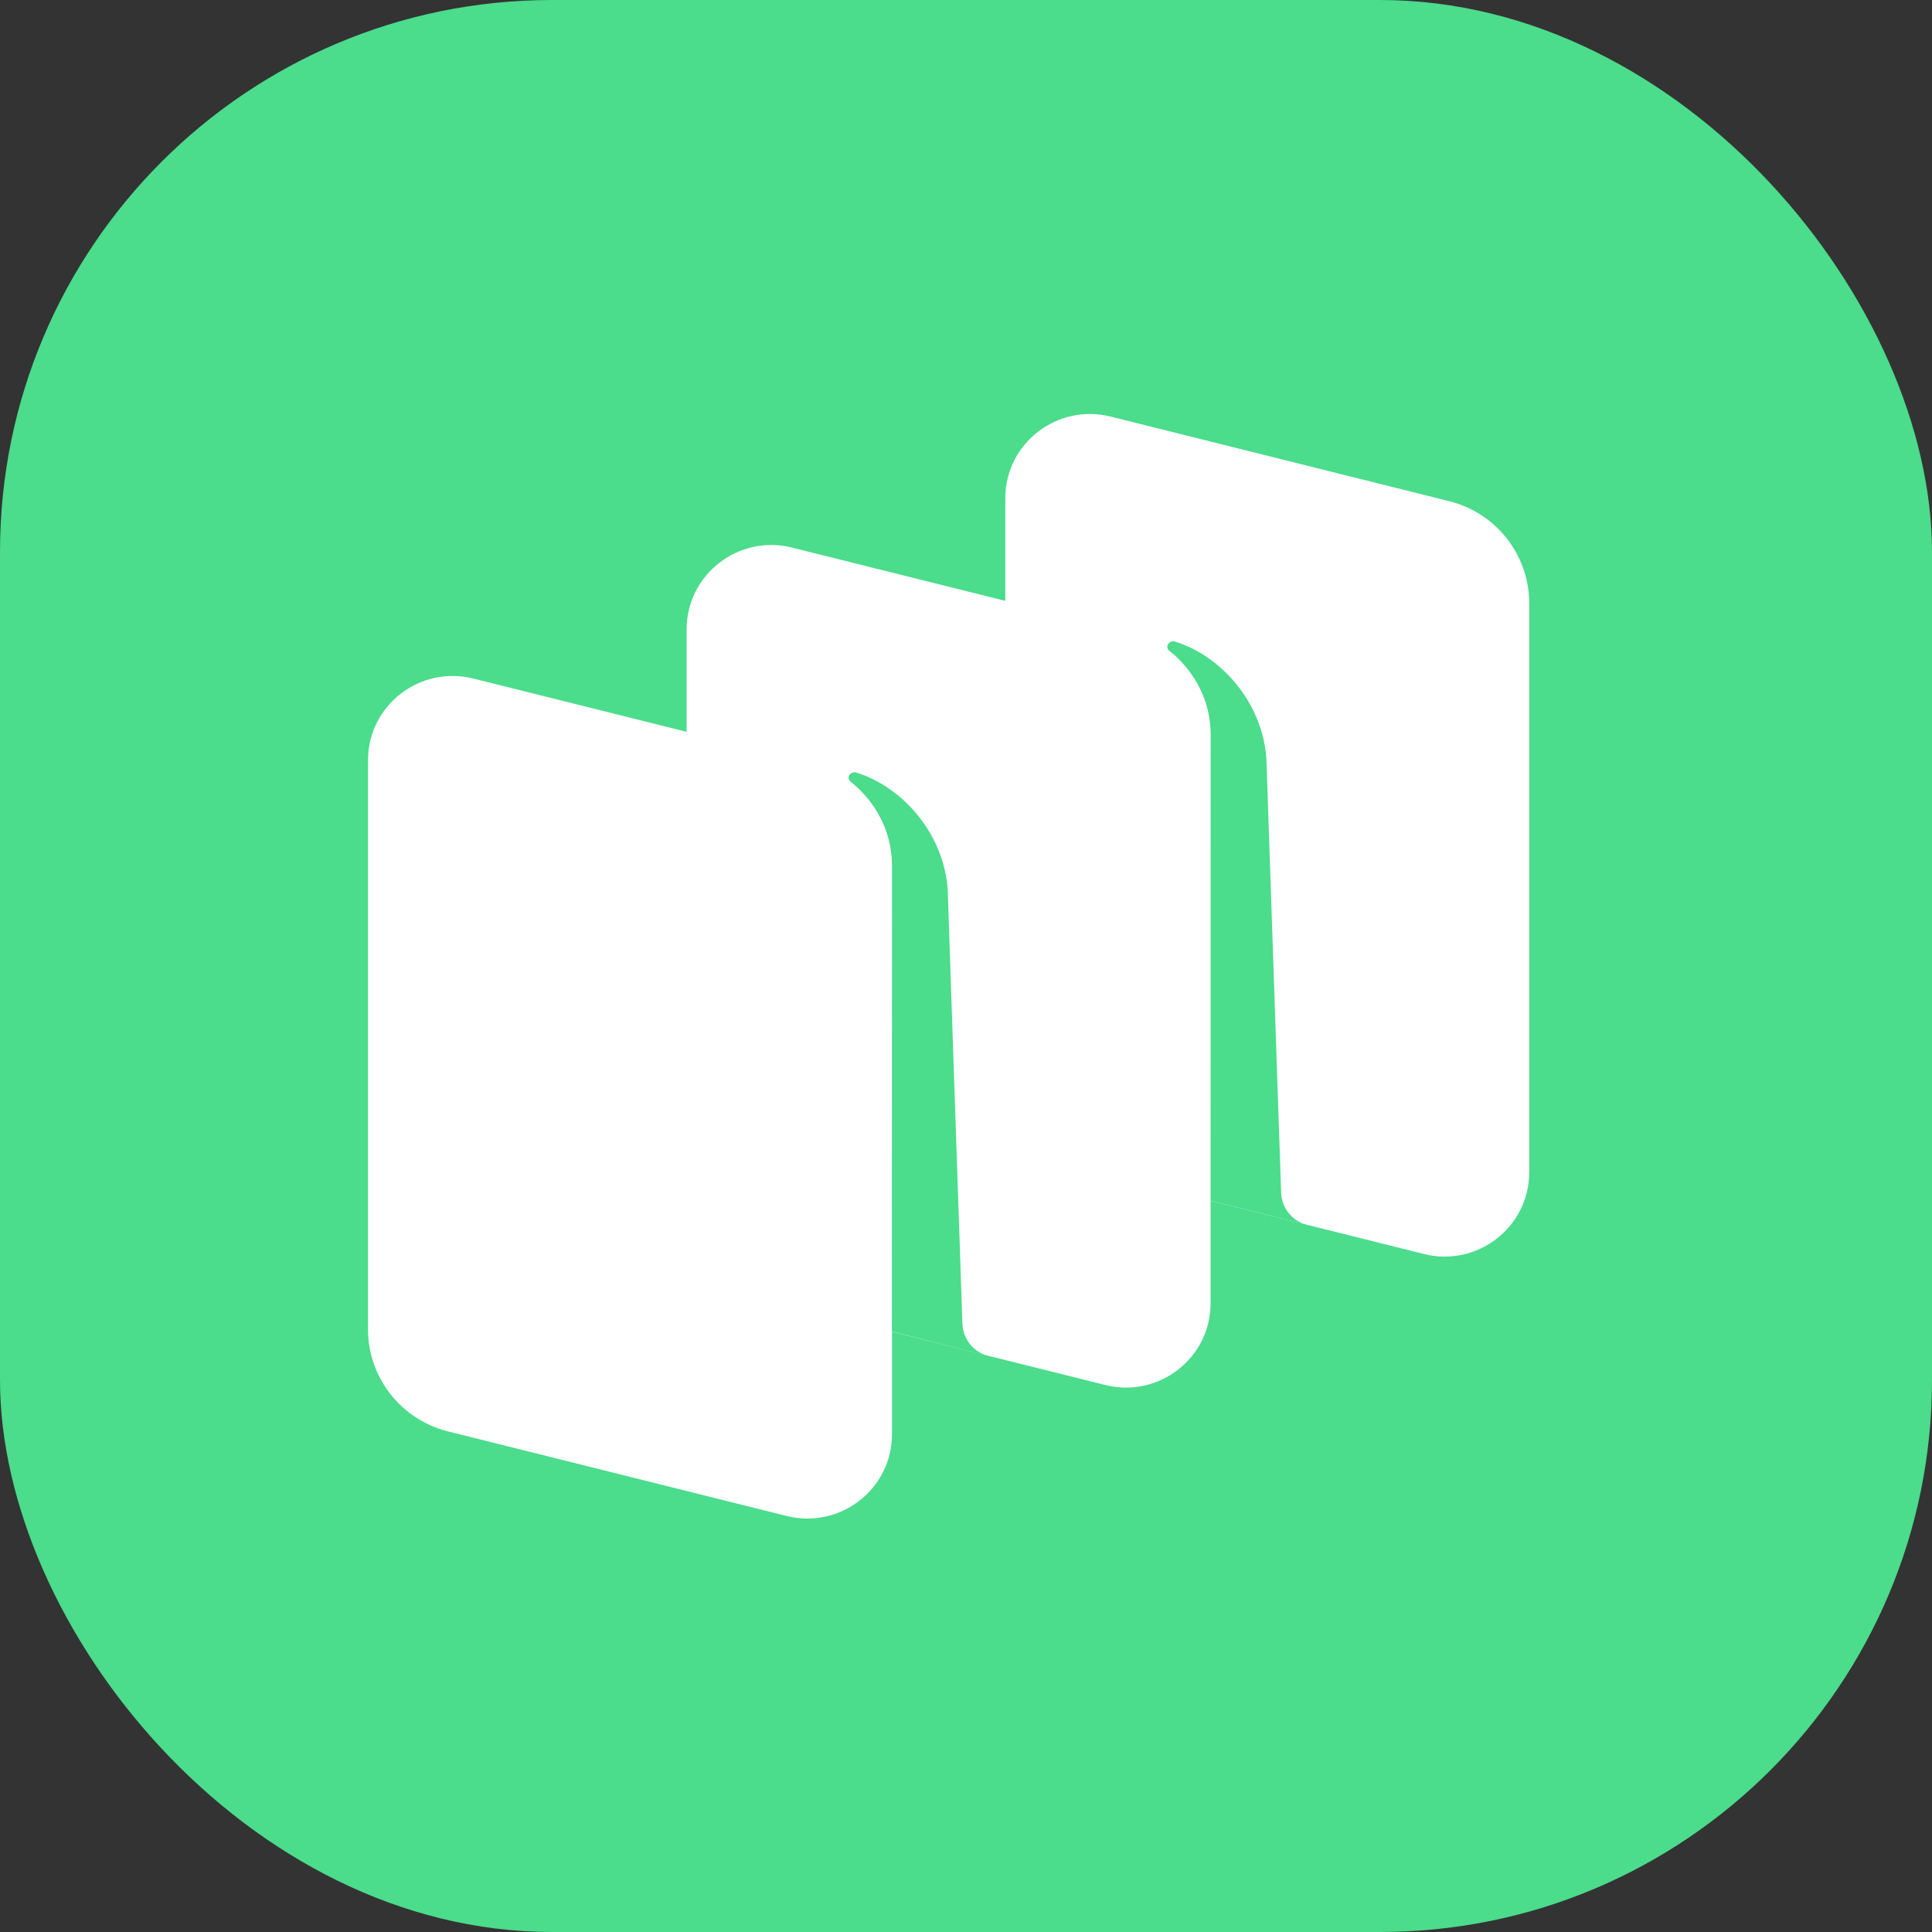
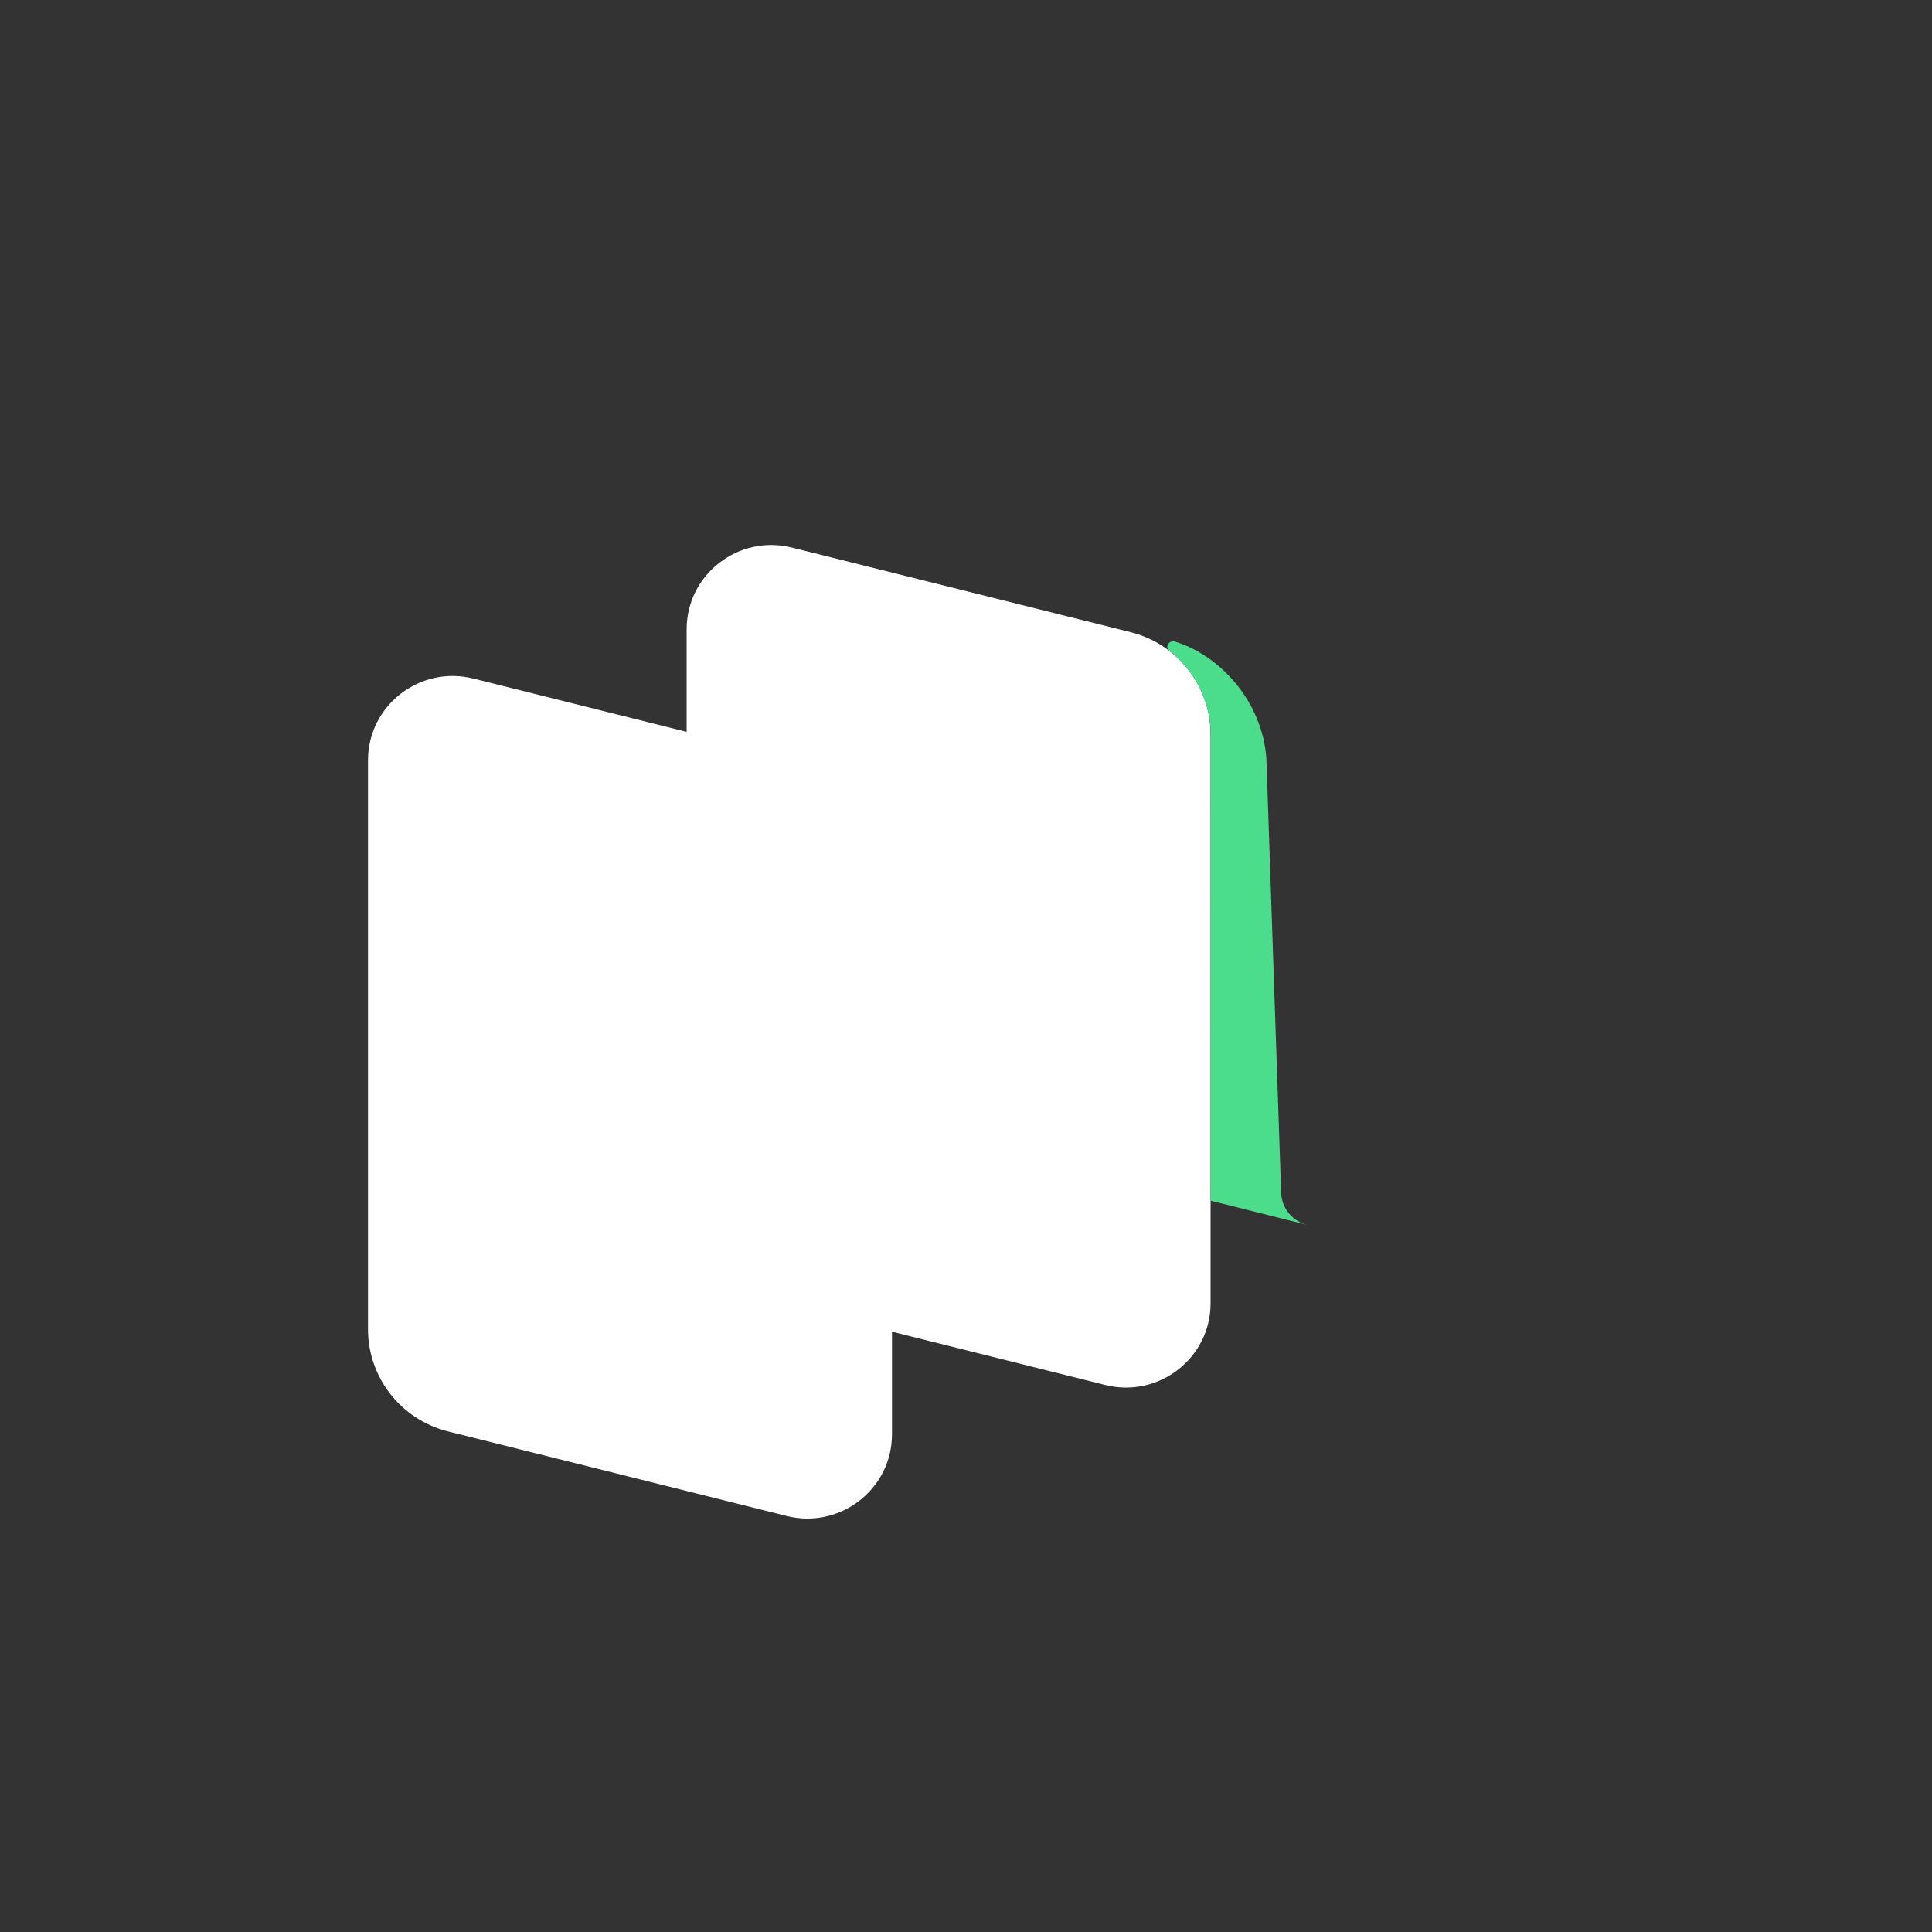
<svg xmlns="http://www.w3.org/2000/svg" width="42" height="42" viewBox="0 0 42 42" fill="none">
  <rect x="0" y="0" width="42" height="42" fill="#333333" stroke="none" />
-   <rect width="42" height="42" rx="12" fill="#4BDC8C" />
-   <path d="M23.594 25.423C22.571 25.167 21.854 24.252 21.854 23.202V10.833C21.854 9.64 22.98 8.766 24.143 9.056L31.503 10.895C32.527 11.15 33.244 12.066 33.244 13.116V25.485C33.244 26.677 32.117 27.552 30.955 27.261L23.594 25.423Z" fill="white" />
  <path d="M9.741 31.118C8.717 30.862 8 29.947 8 28.897V16.528C8 15.336 9.127 14.461 10.289 14.751L17.65 16.59C18.673 16.846 19.391 17.761 19.391 18.811V31.18C19.391 32.372 18.264 33.247 17.101 32.956L9.741 31.118Z" fill="white" />
  <path d="M16.668 28.27C15.644 28.015 14.927 27.099 14.927 26.049V13.681C14.927 12.488 16.054 11.614 17.216 11.904L24.576 13.742C25.6 13.998 26.317 14.914 26.317 15.963V28.332C26.317 29.525 25.191 30.399 24.028 30.109L16.668 28.27Z" fill="white" />
-   <path d="M21.485 29.477C21.163 29.395 20.933 29.11 20.922 28.777L20.602 19.331C20.509 18.081 19.581 17.087 18.611 16.794C18.557 16.778 18.499 16.8 18.467 16.847C18.434 16.894 18.447 16.96 18.492 16.995C18.732 17.181 19.391 17.786 19.391 18.829L19.389 28.946L21.485 29.477Z" fill="#4BDC8C" />
  <path d="M28.414 26.627C28.091 26.546 27.862 26.262 27.851 25.93L27.53 16.485C27.438 15.235 26.51 14.24 25.54 13.947C25.485 13.931 25.427 13.953 25.395 14C25.362 14.047 25.375 14.114 25.421 14.149C25.66 14.334 26.319 14.939 26.319 15.983L26.317 26.102L28.414 26.627Z" fill="#4BDC8C" />
</svg>